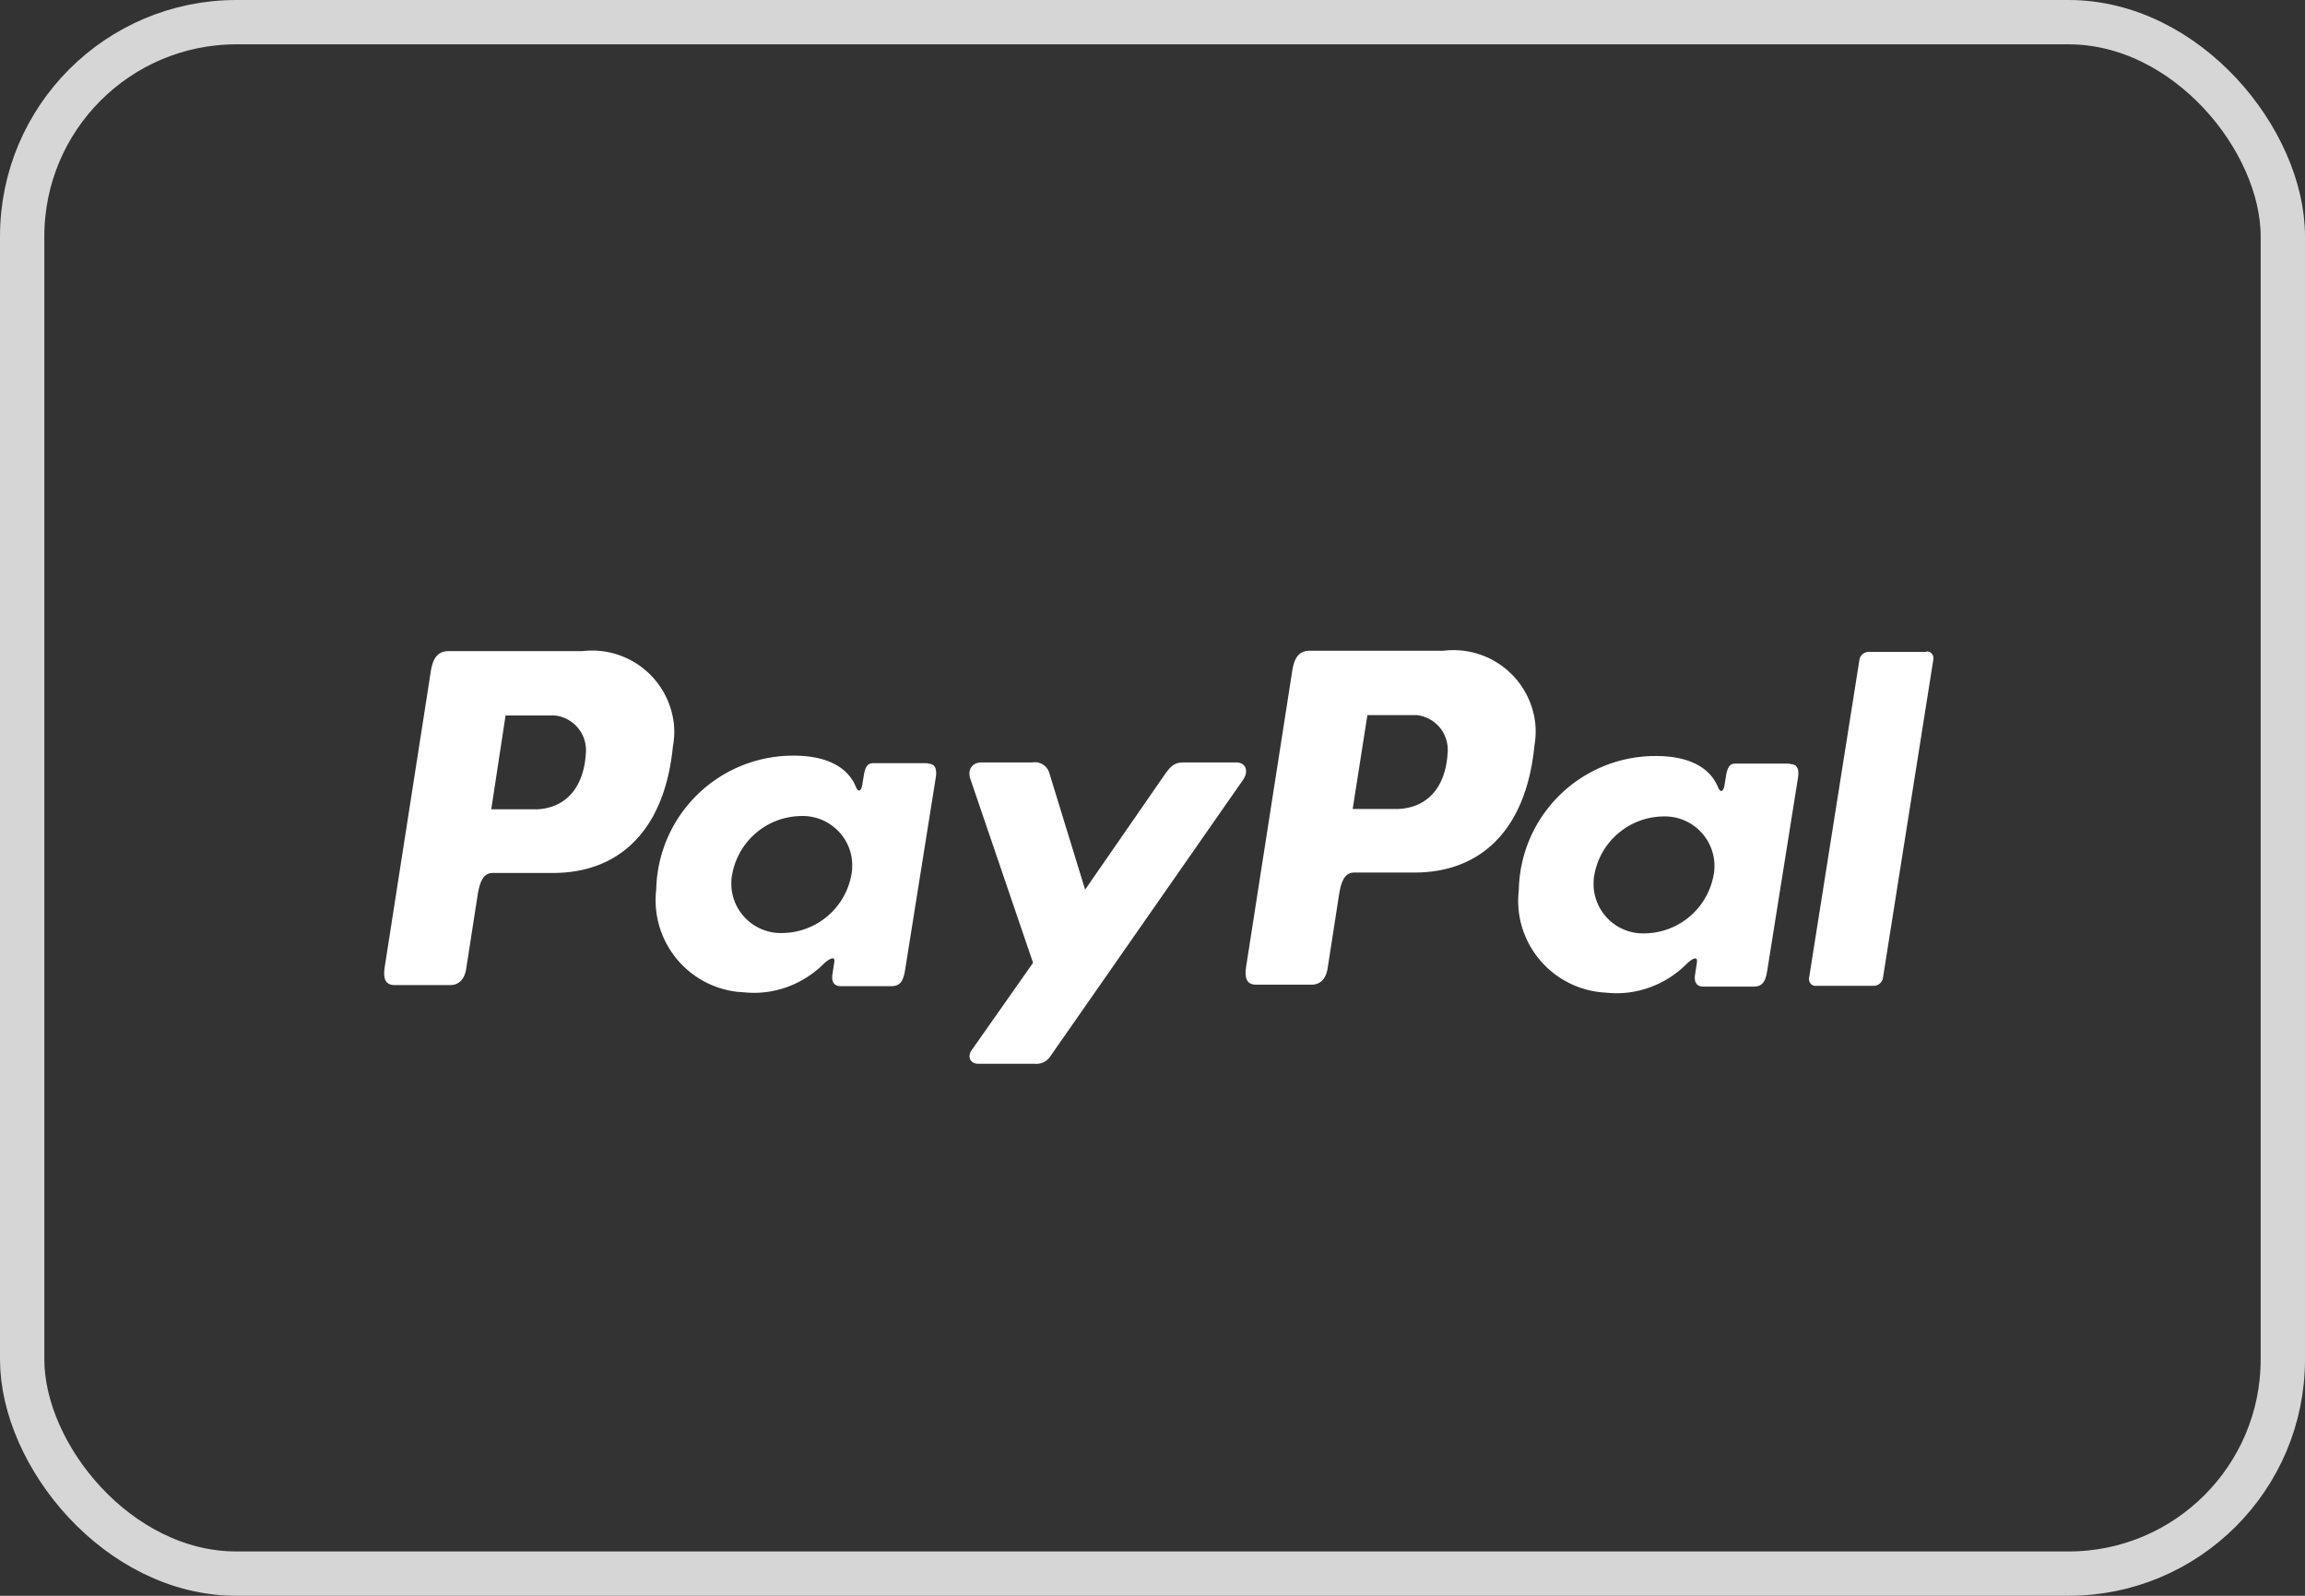
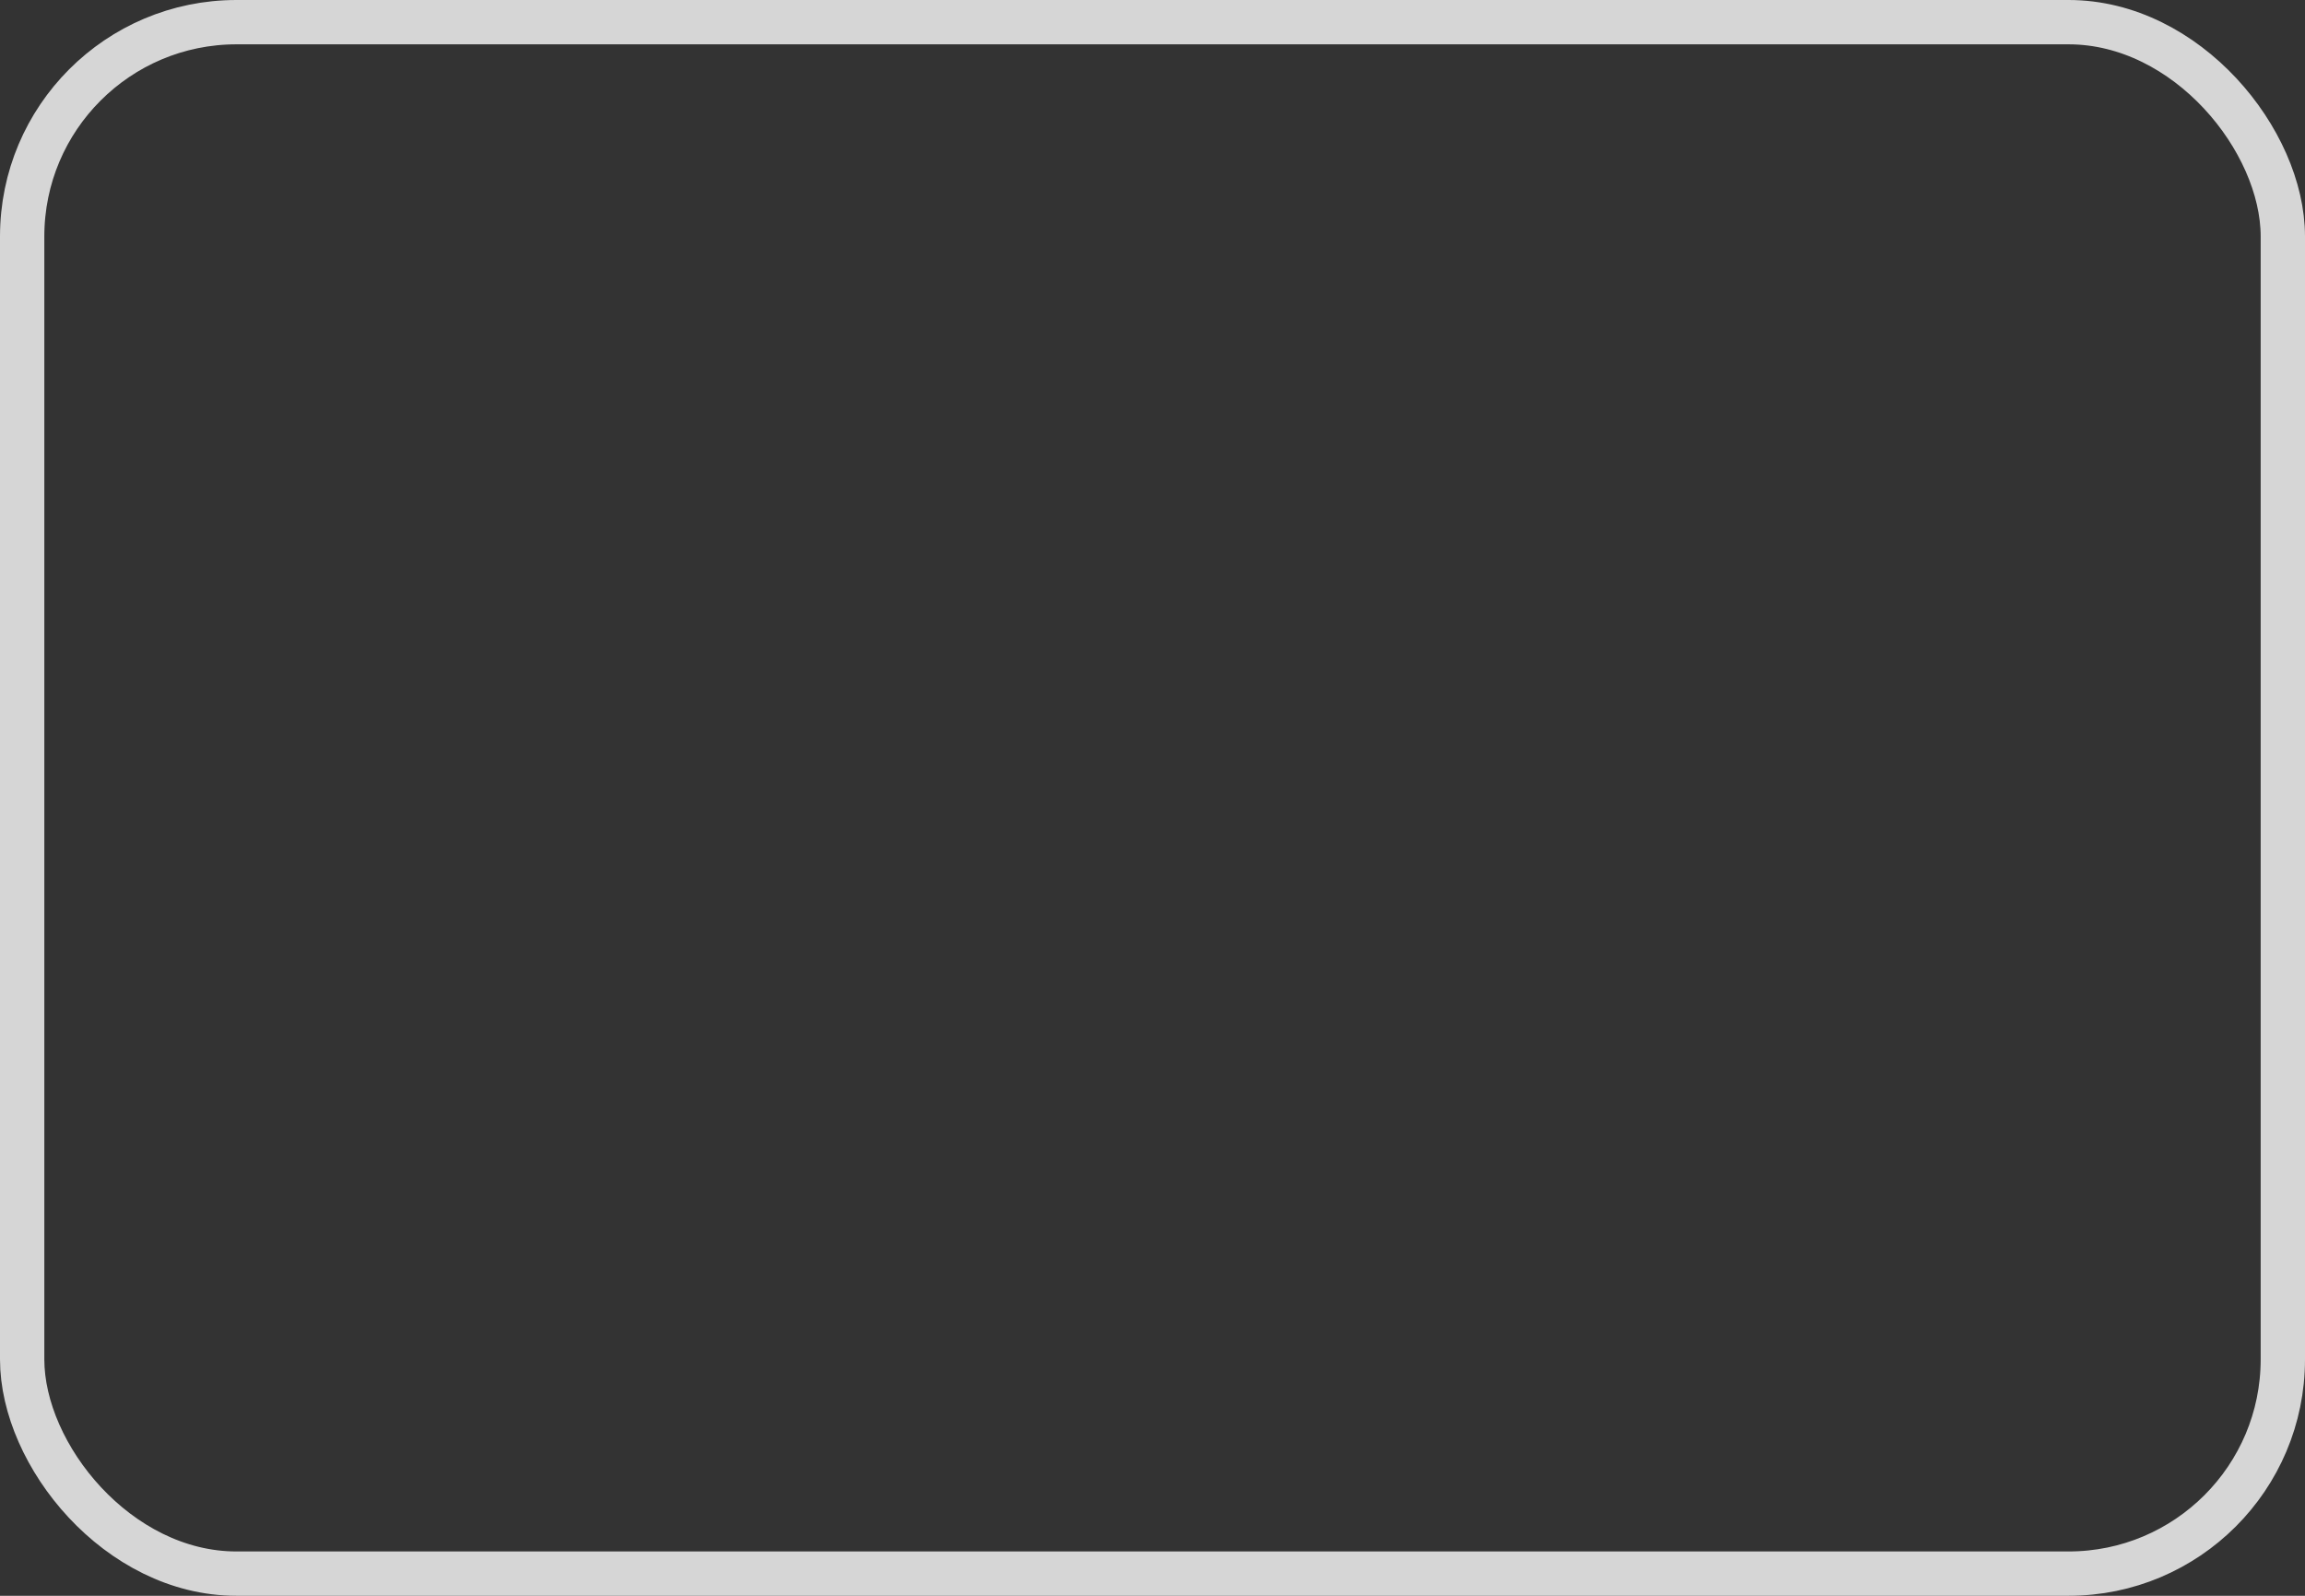
<svg xmlns="http://www.w3.org/2000/svg" width="39" height="27" fill="none" viewBox="0 0 39 27">
  <rect x="0" y="0" width="39" height="27" fill="#333333" stroke="none" />
  <rect width="38.25" height="26.25" x=".375" y=".375" stroke="#D6D6D6" stroke-width=".75" rx="3.625" />
-   <path fill="#fff" d="M30.279 12.92h-.922c-.08 0-.12.047-.148.175l-.033.202c-.02.1-.068.12-.108.02-.155-.37-.558-.538-1.11-.525a2.31 2.31 0 0 0-2.26 2.267c-.1.854.511 1.627 1.372 1.728l.175.014c.485.033.962-.155 1.305-.505.087-.08.175-.12.162-.02l-.034.229c-.014.12.034.188.141.188h.84c.142 0 .21-.054.243-.276l.518-3.248c.027-.162-.014-.242-.135-.242l-.006-.007Zm-1.285 1.883a1.2 1.2 0 0 1-1.157.989.838.838 0 0 1-.874-.807c0-.06 0-.121.013-.182a1.2 1.2 0 0 1 1.157-.989.84.84 0 0 1 .875.808c0 .06 0 .12-.014.181Zm-17.595-2.576a1.392 1.392 0 0 0-1.547-1.21h-2.26c-.168 0-.262.094-.302.336l-.78 5.004c-.034.215.02.31.168.31h.941c.142 0 .243-.095.27-.283l.194-1.251c.04-.242.108-.363.256-.363h1.016c1.163 0 1.896-.767 2.03-2.14.026-.135.03-.273.014-.41v.007Zm-2.32 1.466h-.767l.242-1.587h.834a.59.59 0 0 1 .525.632c-.034.599-.35.935-.834.956Zm6.618-.78h-.928c-.08 0-.121.047-.148.175l-.034.202c-.02.1-.067.121-.107.02-.155-.37-.559-.538-1.117-.524a2.315 2.315 0 0 0-2.26 2.266 1.56 1.56 0 0 0 1.372 1.729l.175.013c.485.034.962-.155 1.305-.504.088-.074.175-.115.162-.02l-.034.228c-.014.121.034.188.148.188h.84c.142 0 .21-.06.243-.275l.518-3.249c.026-.161-.014-.242-.135-.242v-.007Zm-1.291 1.883a1.2 1.2 0 0 1-1.157.99.838.838 0 0 1-.875-.808c0-.06 0-.121.014-.181a1.2 1.2 0 0 1 1.157-.99c.464-.02.86.344.874.808 0 .06 0 .12-.013.181ZM20.93 12.9h-.901c-.155 0-.216.06-.31.188l-1.359 1.964-.605-1.97a.254.254 0 0 0-.289-.182h-.854c-.175 0-.25.134-.188.296l1.055 3.094-1.035 1.473c-.088.12-.02.235.1.235h.956a.287.287 0 0 0 .282-.141l3.249-4.661c.1-.141.053-.296-.115-.296h.014Zm5.044-.68a1.392 1.392 0 0 0-1.547-1.21h-2.26c-.168 0-.262.087-.302.336l-.78 5.004c-.034.215.02.31.168.31h.941c.142 0 .242-.095.27-.283l.194-1.251c.04-.242.108-.363.256-.363h1.015c1.164 0 1.897-.767 2.032-2.139a1.41 1.41 0 0 0 .013-.41v.006Zm-2.32 1.467h-.767l.249-1.588h.834a.59.59 0 0 1 .524.633c-.033.598-.35.934-.834.955h-.006Zm8.938-2.657h-.968a.16.16 0 0 0-.162.128l-.854 5.394v.02c0 .06.054.114.121.108h.969a.16.16 0 0 0 .161-.135l.854-5.394v-.02a.11.11 0 0 0-.12-.108v.007Z" />
</svg>